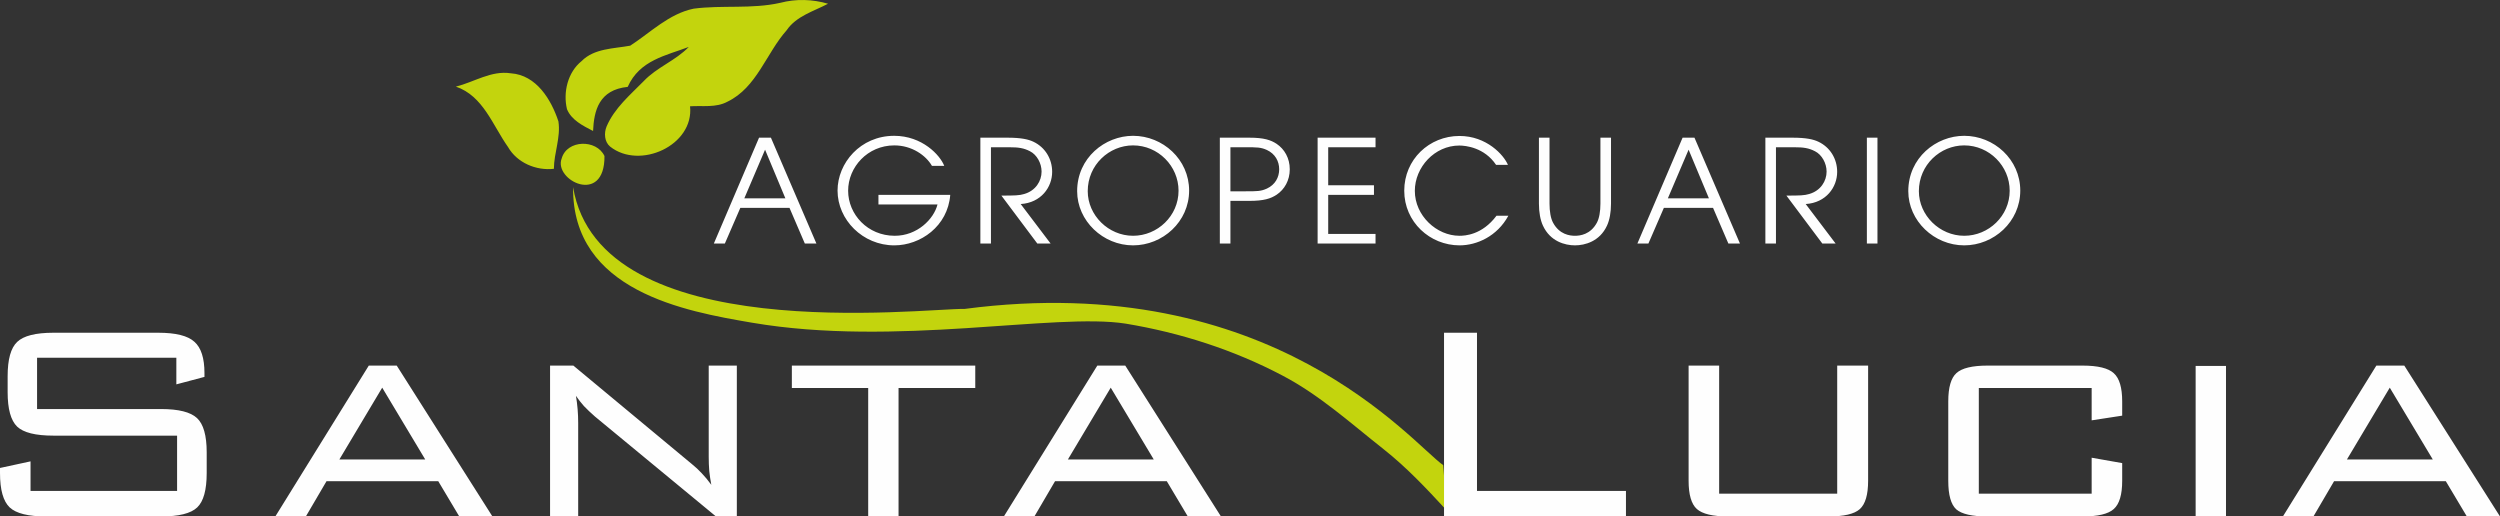
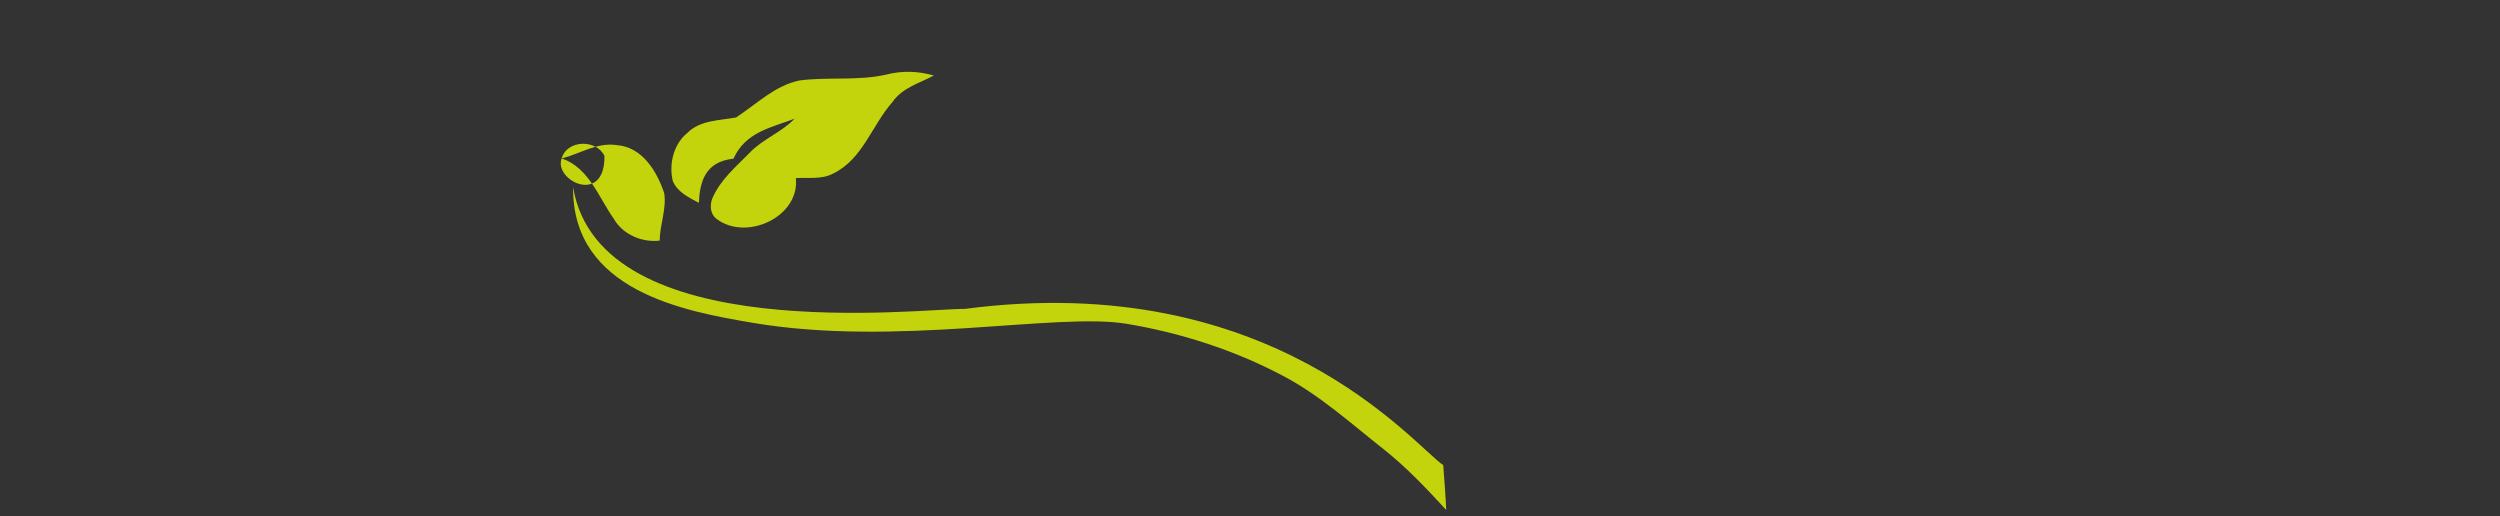
<svg xmlns="http://www.w3.org/2000/svg" xml:space="preserve" width="112.621mm" height="23.266mm" version="1.1" style="shape-rendering:geometricPrecision; text-rendering:geometricPrecision; image-rendering:optimizeQuality; fill-rule:evenodd; clip-rule:evenodd" viewBox="0 0 11261.06 2326.34">
  <rect x="0" y="0" width="11261.06" height="2326.34" fill="#333333" stroke="none" />
  <defs>
    <style type="text/css">
   
    .fil0 {fill:#C3D40D}
    .fil1 {fill:#FEFEFE}
   
  </style>
  </defs>
  <g id="Capa_x0020_1">
    <g id="_2331357945424">
-       <path class="fil0" d="M2581.44 843.07c120.79,724.7 1570.17,545.77 1764.26,548.34 1385.03,-181.51 2018.48,609.91 2155.26,703.86 4.95,67.13 10.37,134.37 13.39,201.67 -88.65,-96.35 -178.77,-192.01 -281.79,-273.41 -147.22,-116.06 -287.75,-243.68 -454.78,-331.4 -220.52,-116.4 -461.19,-193.57 -706.79,-234.28 -318.87,-50.56 -1036.29,106.22 -1683.47,-4.28 -300.58,-51.31 -811.13,-141.49 -806.07,-610.5zm-51.32 -129.51l0 0c23.94,-84.87 157.03,-87.2 192.72,-10.72 1.76,225.22 -230.87,108.91 -192.72,10.72zm-476.57 -323.44l0 0c82.17,-20.32 159.18,-73.54 247.23,-59.99 115.35,7.78 181.98,118.31 214.56,216.48 11.07,72.24 -19.95,141.64 -20.39,213.71 -79.75,9.42 -166.17,-27.24 -206.71,-98.34 -68.78,-96.97 -111.81,-230.14 -234.69,-271.85zm1461.34 -377.48l0 0c70.79,-18.58 144.92,-16.24 215.01,4.16 -64.98,34.21 -142.67,55.38 -186.39,119.33 -92.29,103.96 -134.29,257.79 -266.6,321.83 -51.67,28.09 -112.59,17.1 -168.59,20.74 18.59,176.54 -227.09,287.31 -360.17,181.46 -25.75,-21.25 -28,-61.17 -15.81,-90.39 35.26,-82.88 105.76,-141.82 167.37,-204.54 59.03,-62.47 143.47,-92.04 202.92,-153.9 -102.06,39.05 -221.47,59.16 -275.14,179.93 -129.74,13.43 -151.84,106.77 -156.08,198.72 -45.12,-23.32 -97.55,-49.01 -117.52,-98.42 -18.15,-76.05 3.37,-166.17 65.92,-216.4 56.6,-57.62 145.36,-55.8 219.07,-69.46 91.86,-59.62 174.55,-143.79 285.76,-166.69 129.55,-16.93 261.77,2.67 390.25,-26.37l-0.01 0z" />
-       <path class="fil1" d="M10571.59 2069.52l386.67 0 -193.75 -323.34 -192.91 323.34 -0.01 0zm-288.52 256.82l0 0 421.06 -679.6 125.82 0 431.11 679.6 -149.29 0 -94.8 -158.93 -503.25 0 -93.1 158.93 -137.55 0zm-256.25 0l0 0 -136.71 0 0 -678.03 136.71 0 0 678.03zm-605.12 -578.61l0 0 -508.29 0 0 476.05 508.29 0 0 -162.06 137.55 24.28 0 79.85c0,62.12 -12.58,104.4 -37.75,126.84 -24.61,22.45 -71.58,33.67 -140.91,33.67l-427.76 0c-69.37,0 -116.35,-10.7 -140.93,-32.1 -24.07,-21.94 -36.08,-64.72 -36.08,-128.41l0 -357.82c0,-63.13 12.3,-105.67 36.92,-127.6 24.59,-22.46 71.27,-33.65 140.09,-33.68l427.76 0c69.32,0 116.3,11.51 140.91,34.44 25.17,22.48 37.75,64.75 37.75,126.84l0 64.21 -137.55 21.13 0 -145.63 0 -0.01zm-1677.94 -100.99l0 0 0 577.04 531.78 0 0 -577.04 139.23 0 0 519.08c0,62.64 -12.56,105.19 -37.73,127.63 -24.63,21.91 -71.6,32.88 -140.93,32.88l-451.26 0c-69.36,0 -116.59,-11.22 -141.76,-33.67 -24.6,-22.44 -36.92,-64.71 -36.92,-126.84l0 -519.08 137.58 0zm-1239.25 679.6l0 0 0 -827.56 148.46 0 0 712.47 671.03 0 0 115.1 -819.47 0 -0.01 -0.01zm-1694.25 -256.82l0 0 386.68 0 -193.75 -323.34 -192.92 323.34 -0.01 0zm-288.54 256.82l0 0 421.06 -679.6 125.84 0 431.12 679.6 -149.32 0 -94.77 -158.93 -503.25 0 -93.1 158.93 -137.58 0zm-474.29 -578.61l0 0 0 578.61 -136.73 0 0 -578.61 -343.89 0 0 -100.99 826.18 0 0 100.99 -345.57 0zm-1453.15 35.25l0 0c3.38,19.84 5.88,39.92 7.56,60.27 1.67,20.37 2.52,40.71 2.52,61.07l0 422.01 -126.67 0 0 -679.6 104.86 0 534.29 443.94c15.65,12.52 30.46,26.36 44.45,41.49 14.53,15.15 28.79,32.37 42.78,51.68 -3.93,-20.37 -6.99,-40.96 -9.23,-61.85 -1.67,-20.86 -2.5,-42.53 -2.5,-64.98l0 -410.26 126.65 0 0 679.6 -93.93 0 -545.23 -450.2c-19.02,-16.68 -35.51,-32.35 -49.48,-46.98 -13.41,-15.11 -25.46,-30.51 -36.08,-46.19l0.01 0zm-1065.63 286.54l0 0 386.69 0 -193.75 -323.34 -192.93 323.34 -0.01 0zm-288.53 256.82l0 0 421.08 -679.6 125.8 0 431.13 679.6 -149.31 0 -94.78 -158.93 -503.24 0 -93.13 158.93 -137.55 0zm-445.77 -714.83l0 0 -627.41 0 0 230.97 558.61 0c78.84,0 132.8,13.57 161.89,40.73 29.07,27.15 43.57,78.55 43.61,154.22l0 93.17c0,76.21 -14.26,127.89 -42.8,155.04 -28.51,27.16 -82.75,40.71 -162.71,40.71l-517.51 0c-80.52,0 -135.35,-13.55 -164.39,-40.71 -29.12,-27.65 -43.63,-79.32 -43.63,-155.04l0 -22.71 137.56 -29.74 0 133.09 660.11 0 0 -248.96 -556.94 0c-80.52,0 -135.06,-13.56 -163.57,-40.71 -28.51,-27.65 -42.77,-79.32 -42.77,-155.05l0 -72.01c0,-75.67 14.26,-127.08 42.77,-154.25 28.52,-27.65 83.04,-41.47 163.57,-41.49l472.22 0c78.84,0 133.08,13.57 162.71,40.73 30.22,26.61 45.3,73.58 45.3,140.93l0 17.22 -126.64 33.67 0 -119.8 0.03 -0.01z" />
-       <path class="fil1" d="M8643.42 861.02c0,-118.54 96.62,-206.14 204.19,-206.14 112.74,0 204.85,92.75 204.85,204.21 0,113.39 -94.7,202.91 -204.85,202.91 -110.8,0 -204.19,-92.11 -204.19,-200.98zm-47.68 0l0 0c0,133.99 116.59,244.15 251.87,244.15 133.35,0 252.53,-106.29 252.53,-246.72 0,-140.43 -118.54,-246.74 -252.53,-246.74 -126.9,0 -251.87,99.21 -251.87,249.3l0 0.01zm-186.54 235.77l0 0 47.66 0 0 -476.7 -47.66 0 0 476.7zm-457.19 0l0 0 47.67 0 0 -433.52 83.07 0c39.97,0 64.44,3.2 92.79,18.02 30.9,15.46 52.18,54.11 52.18,91.47 0,42.53 -26.41,86.33 -78.6,101.15 -21.25,6.44 -41.86,7.08 -102.43,7.08l161.7 215.8 59.9 0 -134.64 -177.77c92.11,-5.82 141.72,-76.01 141.72,-144.97 0,-58.6 -31.56,-110.77 -85.03,-135.92 -21.9,-10.29 -53.47,-18.03 -117.23,-18.03l-121.11 0 0 476.7 0.01 -0.01zm-345.84 -422.58l0 0 91.47 219.03 -184.88 0 93.41 -219.03zm-230.63 422.58l0 0 49.62 0 69.57 -160.38 221.6 0 68.91 160.38 52.19 0 -204.85 -476.7 -53.47 0 -203.56 476.7zm-443.56 -476.7l0 0 0 296.95c0,39.95 6.45,74.08 18.04,99.21 32.87,71.49 99.85,88.9 144.29,88.9 44.45,0 111.46,-17.41 144.3,-88.9 11.61,-25.13 18.05,-59.25 18.05,-99.21l0 -296.95 -47.67 0 0 296.95c0,34.79 -5.17,66.36 -16.12,86.32 -28.99,53.46 -76,58.62 -98.56,58.62 -22.54,0 -69.57,-5.16 -98.55,-58.62 -10.95,-19.96 -16.1,-51.53 -16.1,-86.32l0 -296.95 -47.68 0zm-191.17 351.71l0 0c-65.06,86.98 -143.02,90.19 -166.85,90.19 -103.06,0 -200.96,-90.83 -200.96,-202.27 0,-106.28 88.88,-204.2 200.31,-204.2 29,0 113.39,9.02 165.55,86.95l53.47 0c-18.69,-44.43 -95.98,-130.1 -218.38,-130.1 -135.93,0 -248.65,105.64 -248.65,246.71 0,141.08 115.95,246.08 249.28,246.08 76.67,0 168.77,-39.94 219.66,-133.36l-53.44 0 0.01 0zm-805.7 124.98l0 0 260.87 0 0 -43.17 -213.21 0 0 -175.84 206.13 0 0 -43.17 -206.13 0 0 -171.34 213.21 0 0 -43.18 -260.87 0 0 476.7zm-392.78 -433.52l0 0 68.91 0c50.91,0 68.28,0 95.33,12.23 37.38,17.4 55.42,50.91 55.42,86.97 0,36.08 -18.05,69.57 -55.42,86.96 -27.05,12.23 -44.43,12.23 -95.33,12.23l-68.91 0 0 -198.39zm-47.69 433.52l0 0 47.69 0 0 -191.96 85.03 0c65.68,0 96.62,-10.31 123.03,-27.7 35.43,-23.82 59.25,-64.4 59.25,-114.64 0,-50.27 -23.84,-90.84 -59.25,-114.65 -26.41,-17.41 -57.34,-27.71 -123.03,-27.71l-132.72 0 0 476.7 0 -0.04zm-595.05 -235.77l0 0c0,-118.54 96.62,-206.14 204.19,-206.14 112.74,0 204.85,92.75 204.85,204.21 0,113.39 -94.7,202.91 -204.85,202.91 -110.8,0 -204.19,-92.11 -204.19,-200.98zm-47.68 0l0 0c0,133.99 116.59,244.15 251.87,244.15 133.35,0 252.51,-106.29 252.51,-246.72 0,-140.43 -118.52,-246.74 -252.51,-246.74 -126.9,0 -251.87,99.21 -251.87,249.3l0 0.01zm-435.93 235.77l0 0 47.67 0 0 -433.52 83.07 0c39.97,0 64.42,3.2 92.77,18.02 30.92,15.46 52.18,54.11 52.18,91.47 0,42.53 -26.41,86.33 -78.58,101.15 -21.27,6.44 -41.88,7.08 -102.43,7.08l161.7 215.8 59.88 0 -134.64 -177.77c92.13,-5.82 141.74,-76.01 141.74,-144.97 0,-58.6 -31.58,-110.77 -85.03,-135.92 -21.92,-10.29 -53.47,-18.03 -117.25,-18.03l-121.09 0 0 476.7 0.01 -0.01zm-459.12 -219.01l0 0 0 43.15 266.04 0c-16.76,66.34 -91.47,141.08 -192.6,141.08 -122.4,0 -209.99,-96.62 -209.99,-202.91 0,-106.28 87.6,-204.21 208.06,-204.21 79.23,0 142.38,45.1 169.42,92.11l55.39 0c-18.69,-48.3 -99.21,-135.28 -225.45,-135.28 -152.67,0 -255.1,123.05 -255.1,246.74 0,131.41 113.38,246.72 255.74,246.72 117.25,0 240.92,-85.67 251.87,-227.39l-323.37 0 -0.02 0zm-510.74 -203.56l0 0 91.47 219.03 -184.86 0 93.39 -219.03zm-230.62 422.58l0 0 49.61 0 69.57 -160.38 221.59 0 68.93 160.38 52.17 0 -204.85 -476.7 -53.45 0 -203.56 476.7z" />
+       <path class="fil0" d="M2581.44 843.07c120.79,724.7 1570.17,545.77 1764.26,548.34 1385.03,-181.51 2018.48,609.91 2155.26,703.86 4.95,67.13 10.37,134.37 13.39,201.67 -88.65,-96.35 -178.77,-192.01 -281.79,-273.41 -147.22,-116.06 -287.75,-243.68 -454.78,-331.4 -220.52,-116.4 -461.19,-193.57 -706.79,-234.28 -318.87,-50.56 -1036.29,106.22 -1683.47,-4.28 -300.58,-51.31 -811.13,-141.49 -806.07,-610.5zm-51.32 -129.51l0 0c23.94,-84.87 157.03,-87.2 192.72,-10.72 1.76,225.22 -230.87,108.91 -192.72,10.72zl0 0c82.17,-20.32 159.18,-73.54 247.23,-59.99 115.35,7.78 181.98,118.31 214.56,216.48 11.07,72.24 -19.95,141.64 -20.39,213.71 -79.75,9.42 -166.17,-27.24 -206.71,-98.34 -68.78,-96.97 -111.81,-230.14 -234.69,-271.85zm1461.34 -377.48l0 0c70.79,-18.58 144.92,-16.24 215.01,4.16 -64.98,34.21 -142.67,55.38 -186.39,119.33 -92.29,103.96 -134.29,257.79 -266.6,321.83 -51.67,28.09 -112.59,17.1 -168.59,20.74 18.59,176.54 -227.09,287.31 -360.17,181.46 -25.75,-21.25 -28,-61.17 -15.81,-90.39 35.26,-82.88 105.76,-141.82 167.37,-204.54 59.03,-62.47 143.47,-92.04 202.92,-153.9 -102.06,39.05 -221.47,59.16 -275.14,179.93 -129.74,13.43 -151.84,106.77 -156.08,198.72 -45.12,-23.32 -97.55,-49.01 -117.52,-98.42 -18.15,-76.05 3.37,-166.17 65.92,-216.4 56.6,-57.62 145.36,-55.8 219.07,-69.46 91.86,-59.62 174.55,-143.79 285.76,-166.69 129.55,-16.93 261.77,2.67 390.25,-26.37l-0.01 0z" />
    </g>
  </g>
</svg>